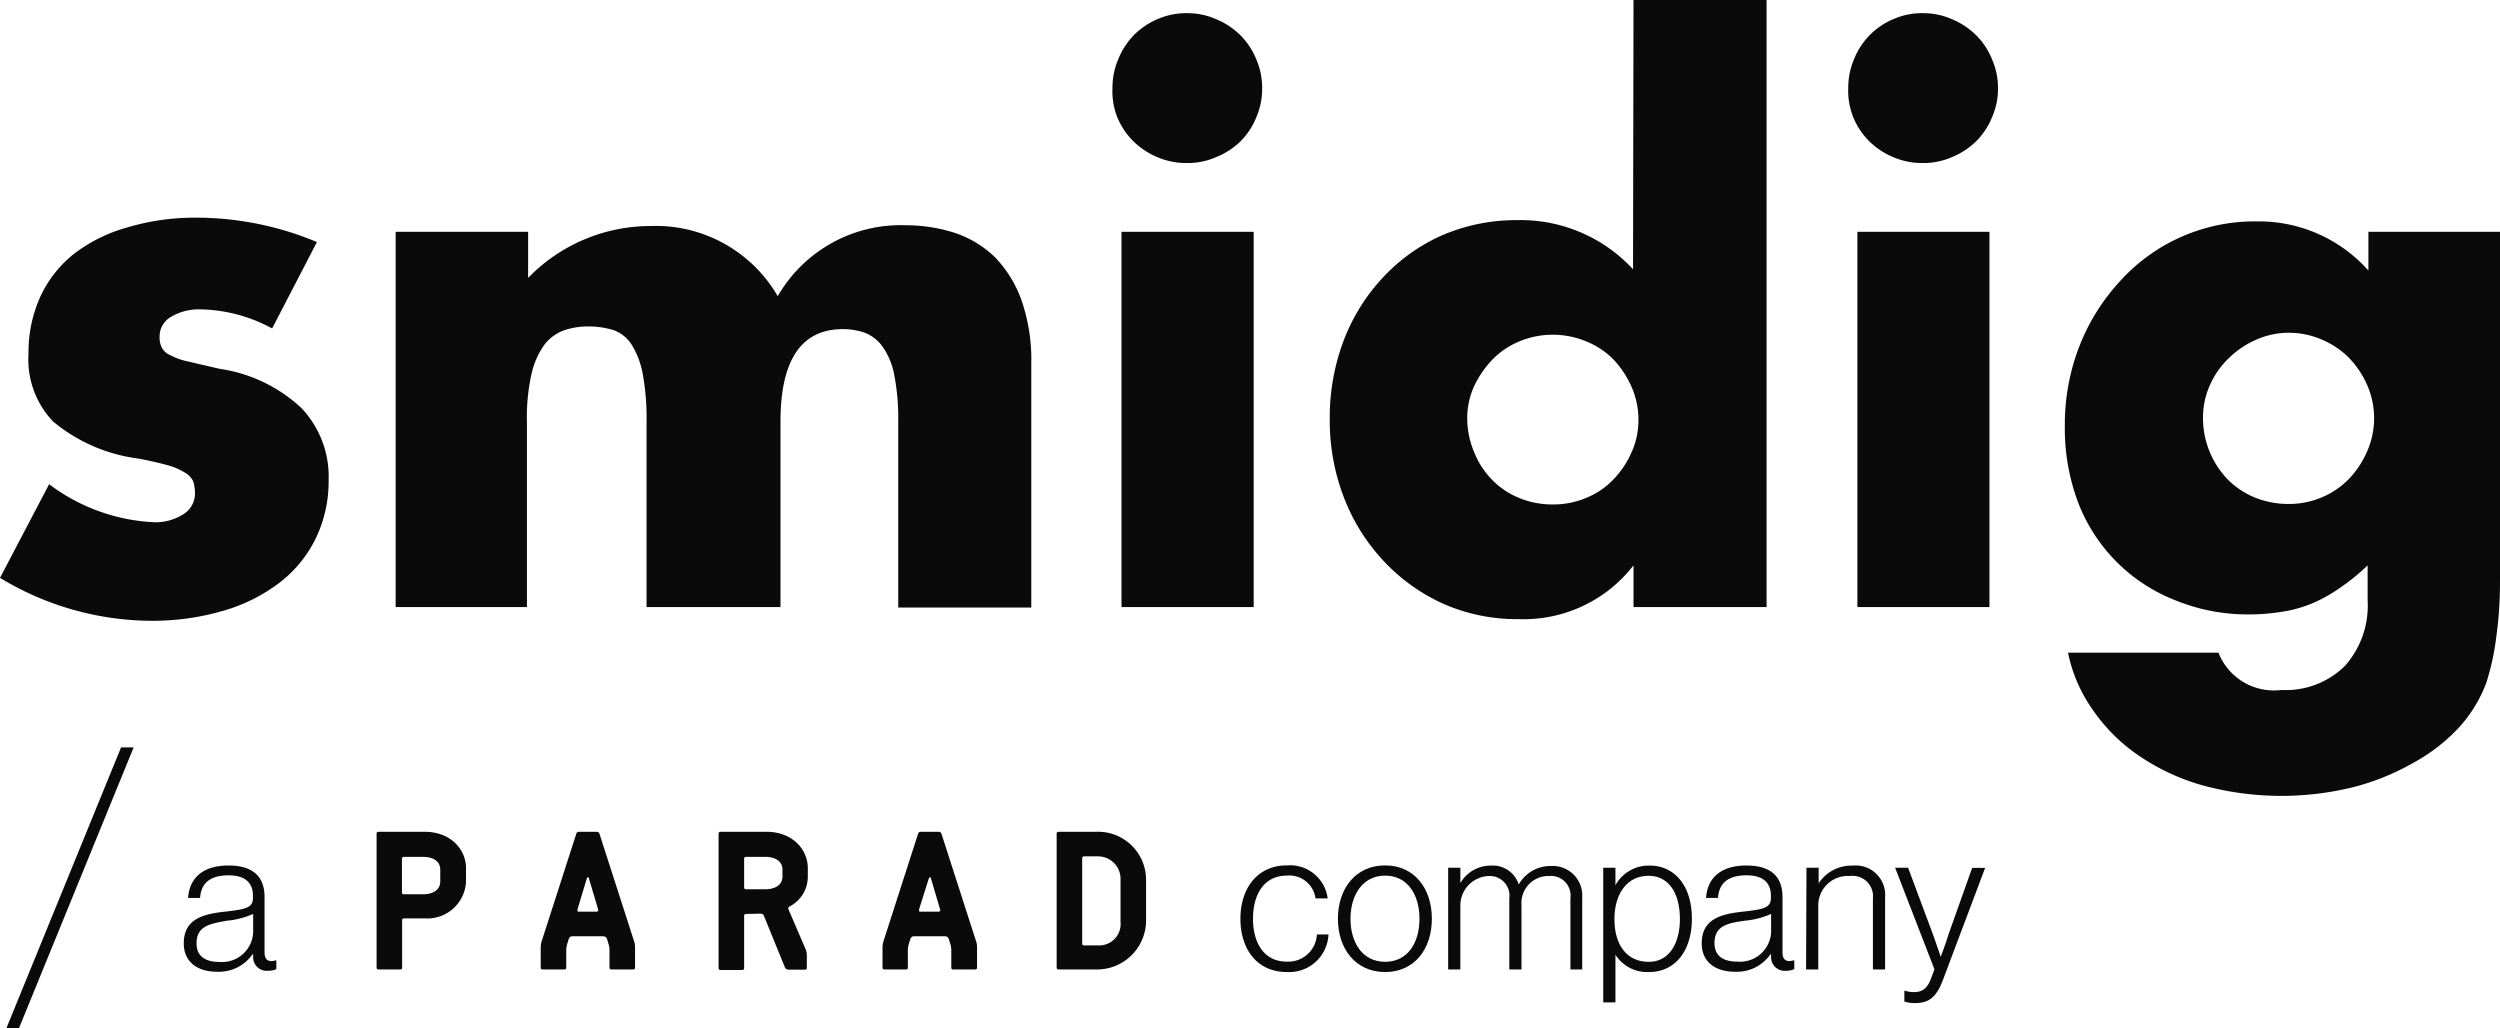
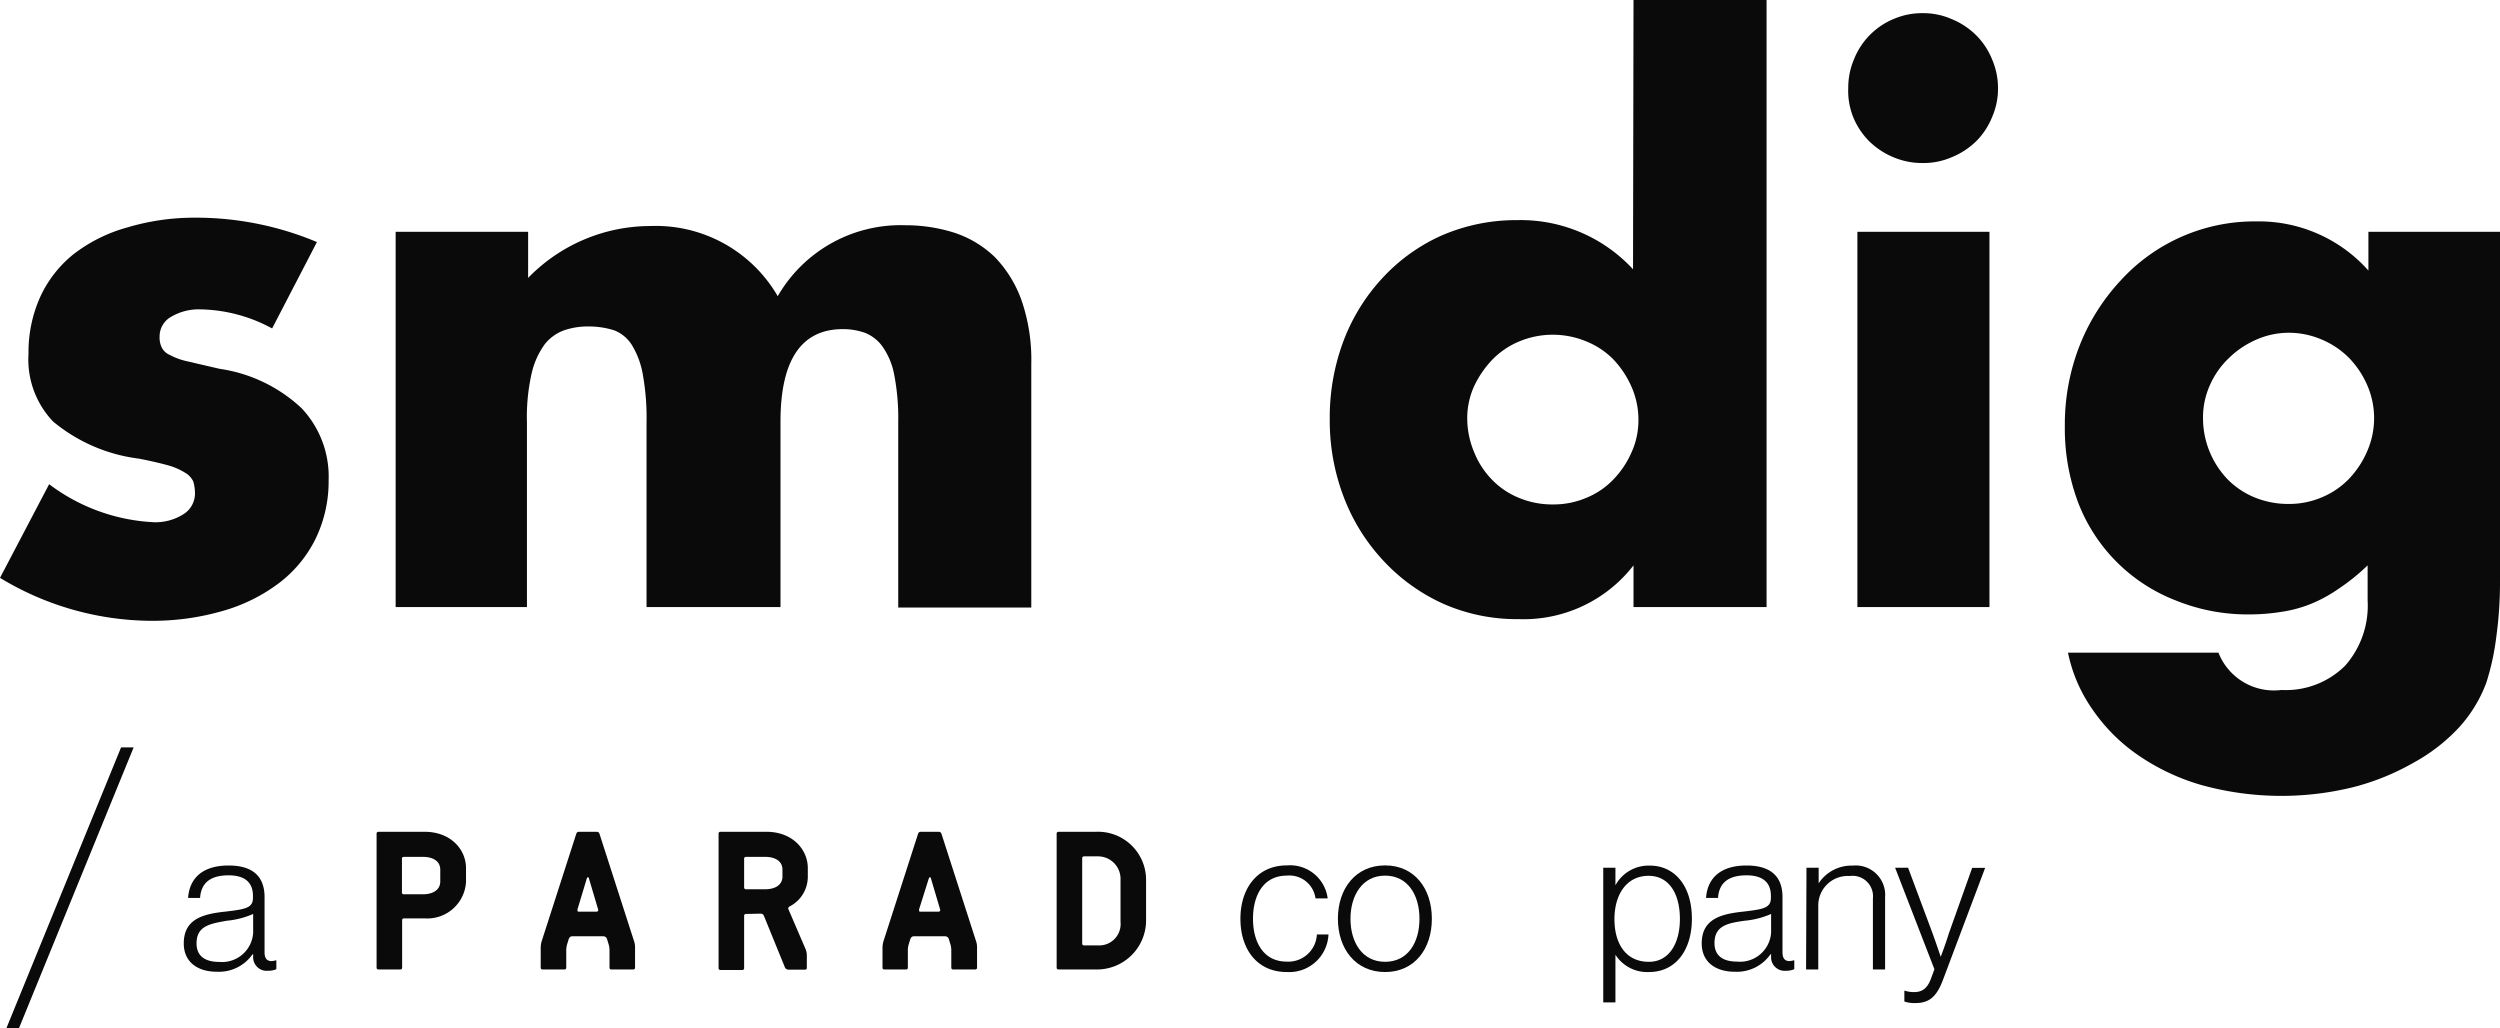
<svg xmlns="http://www.w3.org/2000/svg" viewBox="0 0 254.39 104.65">
  <defs>
    <style>.cls-1{fill:#0a0a0a;}</style>
  </defs>
  <title>smidig-a-parad-company-vertical</title>
  <g id="Layer_2" data-name="Layer 2">
    <g id="Layer_1-2" data-name="Layer 1">
      <path class="cls-1" d="M27.69,33.42a15.82,15.82,0,0,0-7.3-1.94,5.52,5.52,0,0,0-3,.77,2.28,2.28,0,0,0-1.15,2,2.32,2.32,0,0,0,.2,1.07,1.62,1.62,0,0,0,.82.79,6.9,6.9,0,0,0,1.86.67l3.23.75a15.42,15.42,0,0,1,8.33,4,10.13,10.13,0,0,1,2.76,7.32,13.39,13.39,0,0,1-1.34,6,12.72,12.72,0,0,1-3.72,4.49,17.35,17.35,0,0,1-5.73,2.83,25.71,25.71,0,0,1-7.45,1A29.94,29.94,0,0,1,0,58.8l5-9.53a19.2,19.2,0,0,0,10.67,3.87,5.29,5.29,0,0,0,3-.82,2.48,2.48,0,0,0,1.17-2.08A4.33,4.33,0,0,0,19.67,49a2,2,0,0,0-.79-.87,6.6,6.6,0,0,0-1.74-.77c-.79-.22-1.78-.45-3-.69a16.93,16.93,0,0,1-8.74-3.78A9.16,9.16,0,0,1,2.9,36a13.71,13.71,0,0,1,1.19-5.78A12,12,0,0,1,7.44,25.9a15.76,15.76,0,0,1,5.49-2.75,23.76,23.76,0,0,1,6.92-1,31.81,31.81,0,0,1,12.4,2.48Z" />
      <path class="cls-1" d="M40.26,23.59H53.74v4.69A17.35,17.35,0,0,1,66.14,23a14.34,14.34,0,0,1,13,7.14,14.44,14.44,0,0,1,13-7.22,16.36,16.36,0,0,1,5,.77,10.78,10.78,0,0,1,4.1,2.48,12.23,12.23,0,0,1,2.7,4.37,18.5,18.5,0,0,1,1,6.47V61.82H91.4V42.94A23.1,23.1,0,0,0,91,38.18a7.31,7.31,0,0,0-1.19-2.9A4,4,0,0,0,88,33.86a6.78,6.78,0,0,0-2.23-.37q-6.36,0-6.35,9.45V61.77H65.79V42.94a24.72,24.72,0,0,0-.37-4.78,8.61,8.61,0,0,0-1.09-3,3.73,3.73,0,0,0-1.81-1.54,8.52,8.52,0,0,0-2.61-.4,7.47,7.47,0,0,0-2.48.38,4.43,4.43,0,0,0-2,1.43,8.1,8.1,0,0,0-1.34,3,20.21,20.21,0,0,0-.47,5V61.77H40.26Z" />
-       <path class="cls-1" d="M113.2,8.93A7.39,7.39,0,0,1,113.8,6a7.58,7.58,0,0,1,1.63-2.48,7.62,7.62,0,0,1,2.49-1.63,7.26,7.26,0,0,1,2.87-.55,7.18,7.18,0,0,1,2.93.6,7.63,7.63,0,0,1,2.48,1.63,7.35,7.35,0,0,1,1.64,2.48A7.21,7.21,0,0,1,128.43,9a7.21,7.21,0,0,1-.59,2.93,7.35,7.35,0,0,1-1.64,2.48A7.66,7.66,0,0,1,123.72,16a7.17,7.17,0,0,1-2.93.59,7.47,7.47,0,0,1-3-.59,7.77,7.77,0,0,1-2.48-1.64,7.5,7.5,0,0,1-1.64-2.48A7.24,7.24,0,0,1,113.2,8.93Zm14.37,14.66V61.77H114.12V23.59Z" />
      <path class="cls-1" d="M166.22,0h13.54V61.77H166.22V57.53A14.14,14.14,0,0,1,154.53,63a18.53,18.53,0,0,1-7.66-1.56,18.93,18.93,0,0,1-6.06-4.34,19.71,19.71,0,0,1-4.06-6.48,21.82,21.82,0,0,1-1.44-8,22.16,22.16,0,0,1,1.36-7.82,19.54,19.54,0,0,1,3.92-6.42,18.42,18.42,0,0,1,6-4.37,19,19,0,0,1,7.79-1.61,15.56,15.56,0,0,1,11.79,5ZM149.3,42.57A8.87,8.87,0,0,0,150,46a8.48,8.48,0,0,0,1.81,2.8,8,8,0,0,0,2.75,1.86,8.84,8.84,0,0,0,3.48.67,8.52,8.52,0,0,0,3.37-.67,7.93,7.93,0,0,0,2.75-1.86A9.34,9.34,0,0,0,166,46.07a7.89,7.89,0,0,0,.72-3.35,8.3,8.3,0,0,0-.72-3.4,9.75,9.75,0,0,0-1.86-2.78,8.18,8.18,0,0,0-2.75-1.81,8.89,8.89,0,0,0-6.77,0,8.25,8.25,0,0,0-2.76,1.86A10.29,10.29,0,0,0,150,39.3,7.84,7.84,0,0,0,149.3,42.57Z" />
      <path class="cls-1" d="M188.07,8.93a7.39,7.39,0,0,1,.6-2.93,7.38,7.38,0,0,1,4.12-4.11,7.27,7.27,0,0,1,2.88-.55,7.17,7.17,0,0,1,2.92.6,7.63,7.63,0,0,1,2.48,1.63,7.35,7.35,0,0,1,1.64,2.48,7.39,7.39,0,0,1,.6,2.93,7.22,7.22,0,0,1-.6,2.93,7.35,7.35,0,0,1-1.64,2.48A7.66,7.66,0,0,1,198.59,16a7.16,7.16,0,0,1-2.92.59,7.52,7.52,0,0,1-3-.59,7.77,7.77,0,0,1-2.48-1.64,7.48,7.48,0,0,1-1.63-2.48A7.25,7.25,0,0,1,188.07,8.93Zm14.37,14.66V61.77H189V23.59Z" />
      <path class="cls-1" d="M254.39,23.59V59.17A40.64,40.64,0,0,1,254,64.9a25.17,25.17,0,0,1-1,4.56A14,14,0,0,1,250.24,74a18.2,18.2,0,0,1-4.63,3.6,24.76,24.76,0,0,1-6.08,2.48A30.54,30.54,0,0,1,224,79.88a22.22,22.22,0,0,1-6.52-3.1,17.88,17.88,0,0,1-4.57-4.61,15.4,15.4,0,0,1-2.48-5.76h15.31a6.06,6.06,0,0,0,6.4,3.8,8.56,8.56,0,0,0,6.5-2.48,9.23,9.23,0,0,0,2.28-6.63V57.53a20.81,20.81,0,0,1-2.88,2.33,14.71,14.71,0,0,1-2.77,1.54,13,13,0,0,1-3,.84,20.71,20.71,0,0,1-3.43.28,19.42,19.42,0,0,1-7.44-1.42,17.34,17.34,0,0,1-9.92-9.92,21.38,21.38,0,0,1-1.37-7.84,22,22,0,0,1,1.49-8.14,21,21,0,0,1,4.2-6.67,18.43,18.43,0,0,1,13.81-6,14.91,14.91,0,0,1,11.39,5V23.59ZM224.17,42.5a9,9,0,0,0,2.48,6.25,8.25,8.25,0,0,0,2.76,1.86,9,9,0,0,0,3.47.67,8.48,8.48,0,0,0,3.37-.67A8.25,8.25,0,0,0,239,48.75a9.44,9.44,0,0,0,1.86-2.8,8.39,8.39,0,0,0,0-6.8A9.35,9.35,0,0,0,239,36.39a8.68,8.68,0,0,0-2.8-1.86,8.54,8.54,0,0,0-3.3-.67,8.2,8.2,0,0,0-3.35.72,9.21,9.21,0,0,0-2.75,1.86,8.55,8.55,0,0,0-1.91,2.71A8,8,0,0,0,224.17,42.5Z" />
      <path class="cls-1" d="M1.92,104.65H.64l11.68-28.6H13.6Z" />
      <path class="cls-1" d="M18.7,96c0-2.47,1.92-3,4.26-3.24,2-.24,2.78-.36,2.78-1.4v-.2c0-1.41-.88-2.09-2.48-2.09-1.84,0-2.8.76-2.9,2.3H19.14c.14-2,1.46-3.3,4.12-3.3,2.26,0,3.66.94,3.66,3.21v5.62c0,.62.24.88.68.9a2.23,2.23,0,0,0,.46-.08h.06v.9a2,2,0,0,1-.84.16,1.38,1.38,0,0,1-1.52-1.46v-.22H25.7a4.16,4.16,0,0,1-3.62,1.78C20.16,98.89,18.7,97.93,18.7,96Zm7.06-1.1V93a8.58,8.58,0,0,1-2.68.69C21.34,94,20,94.23,20,96c0,1.44,1.08,1.88,2.3,1.88A3.17,3.17,0,0,0,25.76,94.91Z" />
      <path class="cls-1" d="M41.12,93.45a.18.18,0,0,0-.2.2v4.8a.18.18,0,0,1-.2.2h-2.2a.18.18,0,0,1-.2-.2V84.84a.18.18,0,0,1,.2-.2h4.7c2.6,0,4.2,1.76,4.2,3.7v1.4a3.94,3.94,0,0,1-4.2,3.71ZM43,91c1.18,0,1.8-.53,1.8-1.31v-1.2c0-.78-.62-1.3-1.8-1.3h-1.9a.18.18,0,0,0-.2.2v3.41a.18.18,0,0,0,.2.2Z" />
      <path class="cls-1" d="M58.24,95.27c-.16,0-.3.08-.38.32l-.14.46a2.12,2.12,0,0,0-.1.68v1.72a.18.18,0,0,1-.2.2h-2.2a.18.18,0,0,1-.2-.2v-2a2.41,2.41,0,0,1,.14-.8l3.48-10.81a.28.28,0,0,1,.3-.2H60.7a.29.29,0,0,1,.3.2l3.48,10.81a2,2,0,0,1,.14.8v2a.18.18,0,0,1-.2.2h-2.2a.18.18,0,0,1-.2-.2V96.73a2.12,2.12,0,0,0-.1-.68l-.14-.46a.41.41,0,0,0-.4-.32Zm.52-2.73c0,.15,0,.23.12.23H60.7a.17.17,0,0,0,.16-.24l-.94-3.17c0-.12-.16-.12-.2,0Z" />
      <path class="cls-1" d="M75.92,93a.18.18,0,0,0-.2.2v5.3a.18.18,0,0,1-.2.2h-2.2a.18.18,0,0,1-.2-.2V84.84a.18.18,0,0,1,.2-.2H78c2.6,0,4.2,1.76,4.2,3.7v.9a3.4,3.4,0,0,1-1.86,3c-.1.07-.18.15-.1.31l1.72,4a1.7,1.7,0,0,1,.14.72v1.2a.18.18,0,0,1-.2.2H80.26a.41.41,0,0,1-.4-.26l-2.12-5.2a.34.34,0,0,0-.32-.24Zm1.9-2.51c1.18,0,1.8-.52,1.8-1.3v-.7c0-.78-.62-1.3-1.8-1.3h-1.9a.18.18,0,0,0-.2.2v2.91a.18.18,0,0,0,.2.19Z" />
      <path class="cls-1" d="M93,95.27c-.16,0-.3.08-.38.32l-.14.46a2.12,2.12,0,0,0-.1.68v1.72a.18.18,0,0,1-.2.2H90a.18.18,0,0,1-.2-.2v-2a2.41,2.41,0,0,1,.14-.8l3.48-10.81a.28.28,0,0,1,.3-.2H95.5a.29.29,0,0,1,.3.2l3.48,10.81a2,2,0,0,1,.14.8v2a.18.18,0,0,1-.2.2H97a.18.18,0,0,1-.2-.2V96.73a2.12,2.12,0,0,0-.1-.68l-.14-.46a.41.41,0,0,0-.4-.32Zm.52-2.73c0,.15,0,.23.12.23H95.5a.17.17,0,0,0,.16-.24l-.94-3.17c0-.12-.16-.12-.2,0Z" />
      <path class="cls-1" d="M111.52,84.64a4.89,4.89,0,0,1,5.1,4.9v4.21a5,5,0,0,1-5.1,4.9h-3.8a.18.18,0,0,1-.2-.2V84.84a.18.18,0,0,1,.2-.2Zm-1.2,2.5a.18.18,0,0,0-.2.2V96a.18.18,0,0,0,.2.2h1.4a2.18,2.18,0,0,0,2.3-2.4V89.54a2.29,2.29,0,0,0-2.3-2.4Z" />
      <path class="cls-1" d="M126.22,93.49c0-3.09,1.72-5.43,4.72-5.43a3.86,3.86,0,0,1,4.16,3.36h-1.24a2.68,2.68,0,0,0-2.92-2.32c-2.38,0-3.44,2-3.44,4.39s1.08,4.36,3.42,4.36A2.91,2.91,0,0,0,134,95.09h1.18a4,4,0,0,1-4.24,3.82C127.9,98.91,126.22,96.57,126.22,93.49Z" />
      <path class="cls-1" d="M136.14,93.49c0-3.09,1.82-5.43,4.8-5.43s4.76,2.34,4.76,5.43-1.78,5.42-4.76,5.42S136.14,96.57,136.14,93.49Zm8.3,0c0-2.43-1.2-4.39-3.5-4.39s-3.52,2-3.52,4.39,1.2,4.38,3.52,4.38S144.44,95.91,144.44,93.49Z" />
-       <path class="cls-1" d="M147.36,88.3h1.24v1.56h0a3.56,3.56,0,0,1,3.14-1.78A2.76,2.76,0,0,1,154.54,90h0a3.7,3.7,0,0,1,3.32-1.88A3,3,0,0,1,161,91.3v7.35H159.8V91.41a2,2,0,0,0-2.18-2.27,2.74,2.74,0,0,0-2.8,2.93v6.58h-1.24V91.41a2,2,0,0,0-2.08-2.27,3,3,0,0,0-2.9,2.93v6.58h-1.24Z" />
      <path class="cls-1" d="M163.14,88.3h1.24v1.78h0a3.85,3.85,0,0,1,3.5-2c2.48,0,4.28,2,4.28,5.41,0,3.18-1.64,5.42-4.36,5.42a3.83,3.83,0,0,1-3.42-1.76h0V102h-1.24Zm7.8,5.21c0-2.59-1.12-4.39-3.18-4.39-2.28,0-3.48,1.94-3.48,4.41s1.14,4.34,3.5,4.34C169.9,97.87,170.94,95.91,170.94,93.51Z" />
      <path class="cls-1" d="M173.16,96c0-2.47,1.92-3,4.26-3.24,2-.24,2.78-.36,2.78-1.4v-.2c0-1.41-.88-2.09-2.48-2.09-1.84,0-2.8.76-2.9,2.3H173.6c.14-2,1.46-3.3,4.12-3.3,2.26,0,3.66.94,3.66,3.21v5.62c0,.62.24.88.68.9a2.23,2.23,0,0,0,.46-.08h.06v.9a2,2,0,0,1-.84.16,1.38,1.38,0,0,1-1.52-1.46v-.22h-.06a4.16,4.16,0,0,1-3.62,1.78C174.62,98.89,173.16,97.93,173.16,96Zm7.06-1.1V93a8.58,8.58,0,0,1-2.68.69c-1.74.24-3.08.5-3.08,2.28,0,1.44,1.08,1.88,2.3,1.88A3.17,3.17,0,0,0,180.22,94.91Z" />
      <path class="cls-1" d="M183.82,88.3h1.24v1.58h0a4,4,0,0,1,3.46-1.8,3,3,0,0,1,3.3,3.22v7.35h-1.24V91.42a2.08,2.08,0,0,0-2.36-2.28,3,3,0,0,0-3.2,2.94v6.57h-1.24Z" />
      <path class="cls-1" d="M193.78,101.91v-1.1h.06a2.78,2.78,0,0,0,.94.14c.78,0,1.34-.34,1.72-1.4l.34-.92-4-10.33h1.32L196.66,95c.36,1,.82,2.36.82,2.36h0S198,96,198.3,95l2.38-6.69H202L197.7,99.73c-.7,1.86-1.52,2.34-2.86,2.34A3.2,3.2,0,0,1,193.78,101.91Z" />
    </g>
  </g>
</svg>